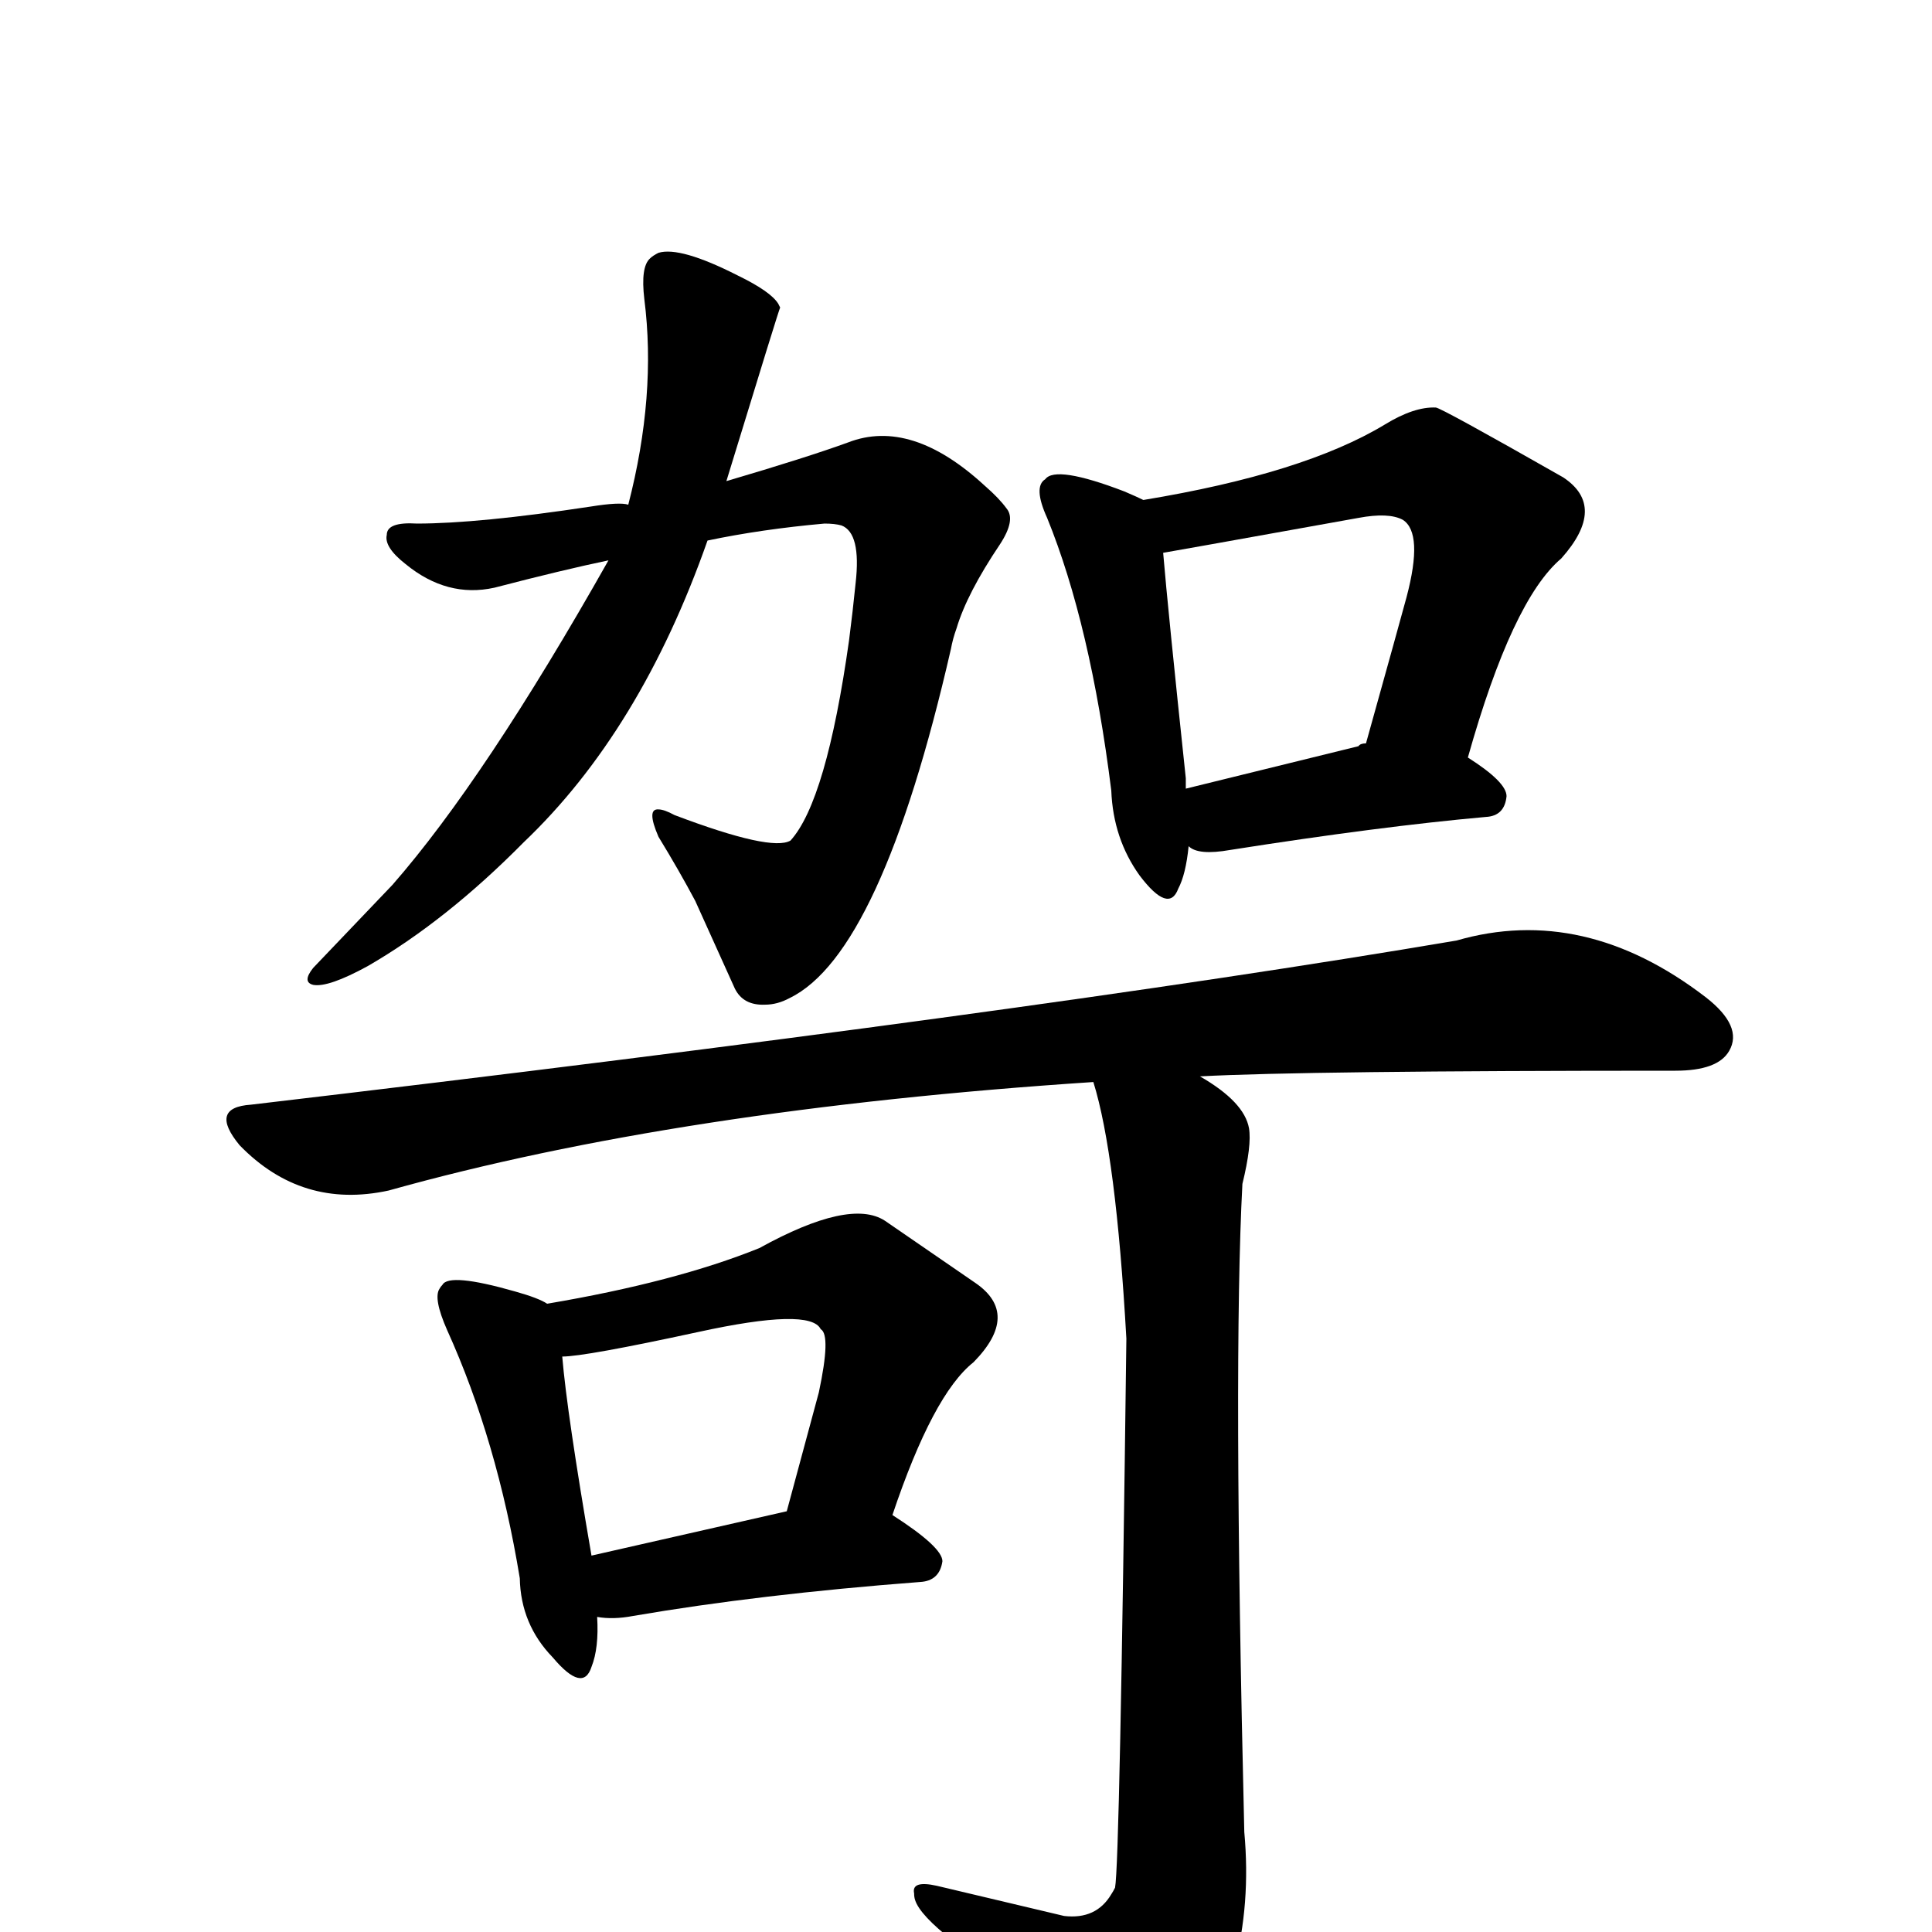
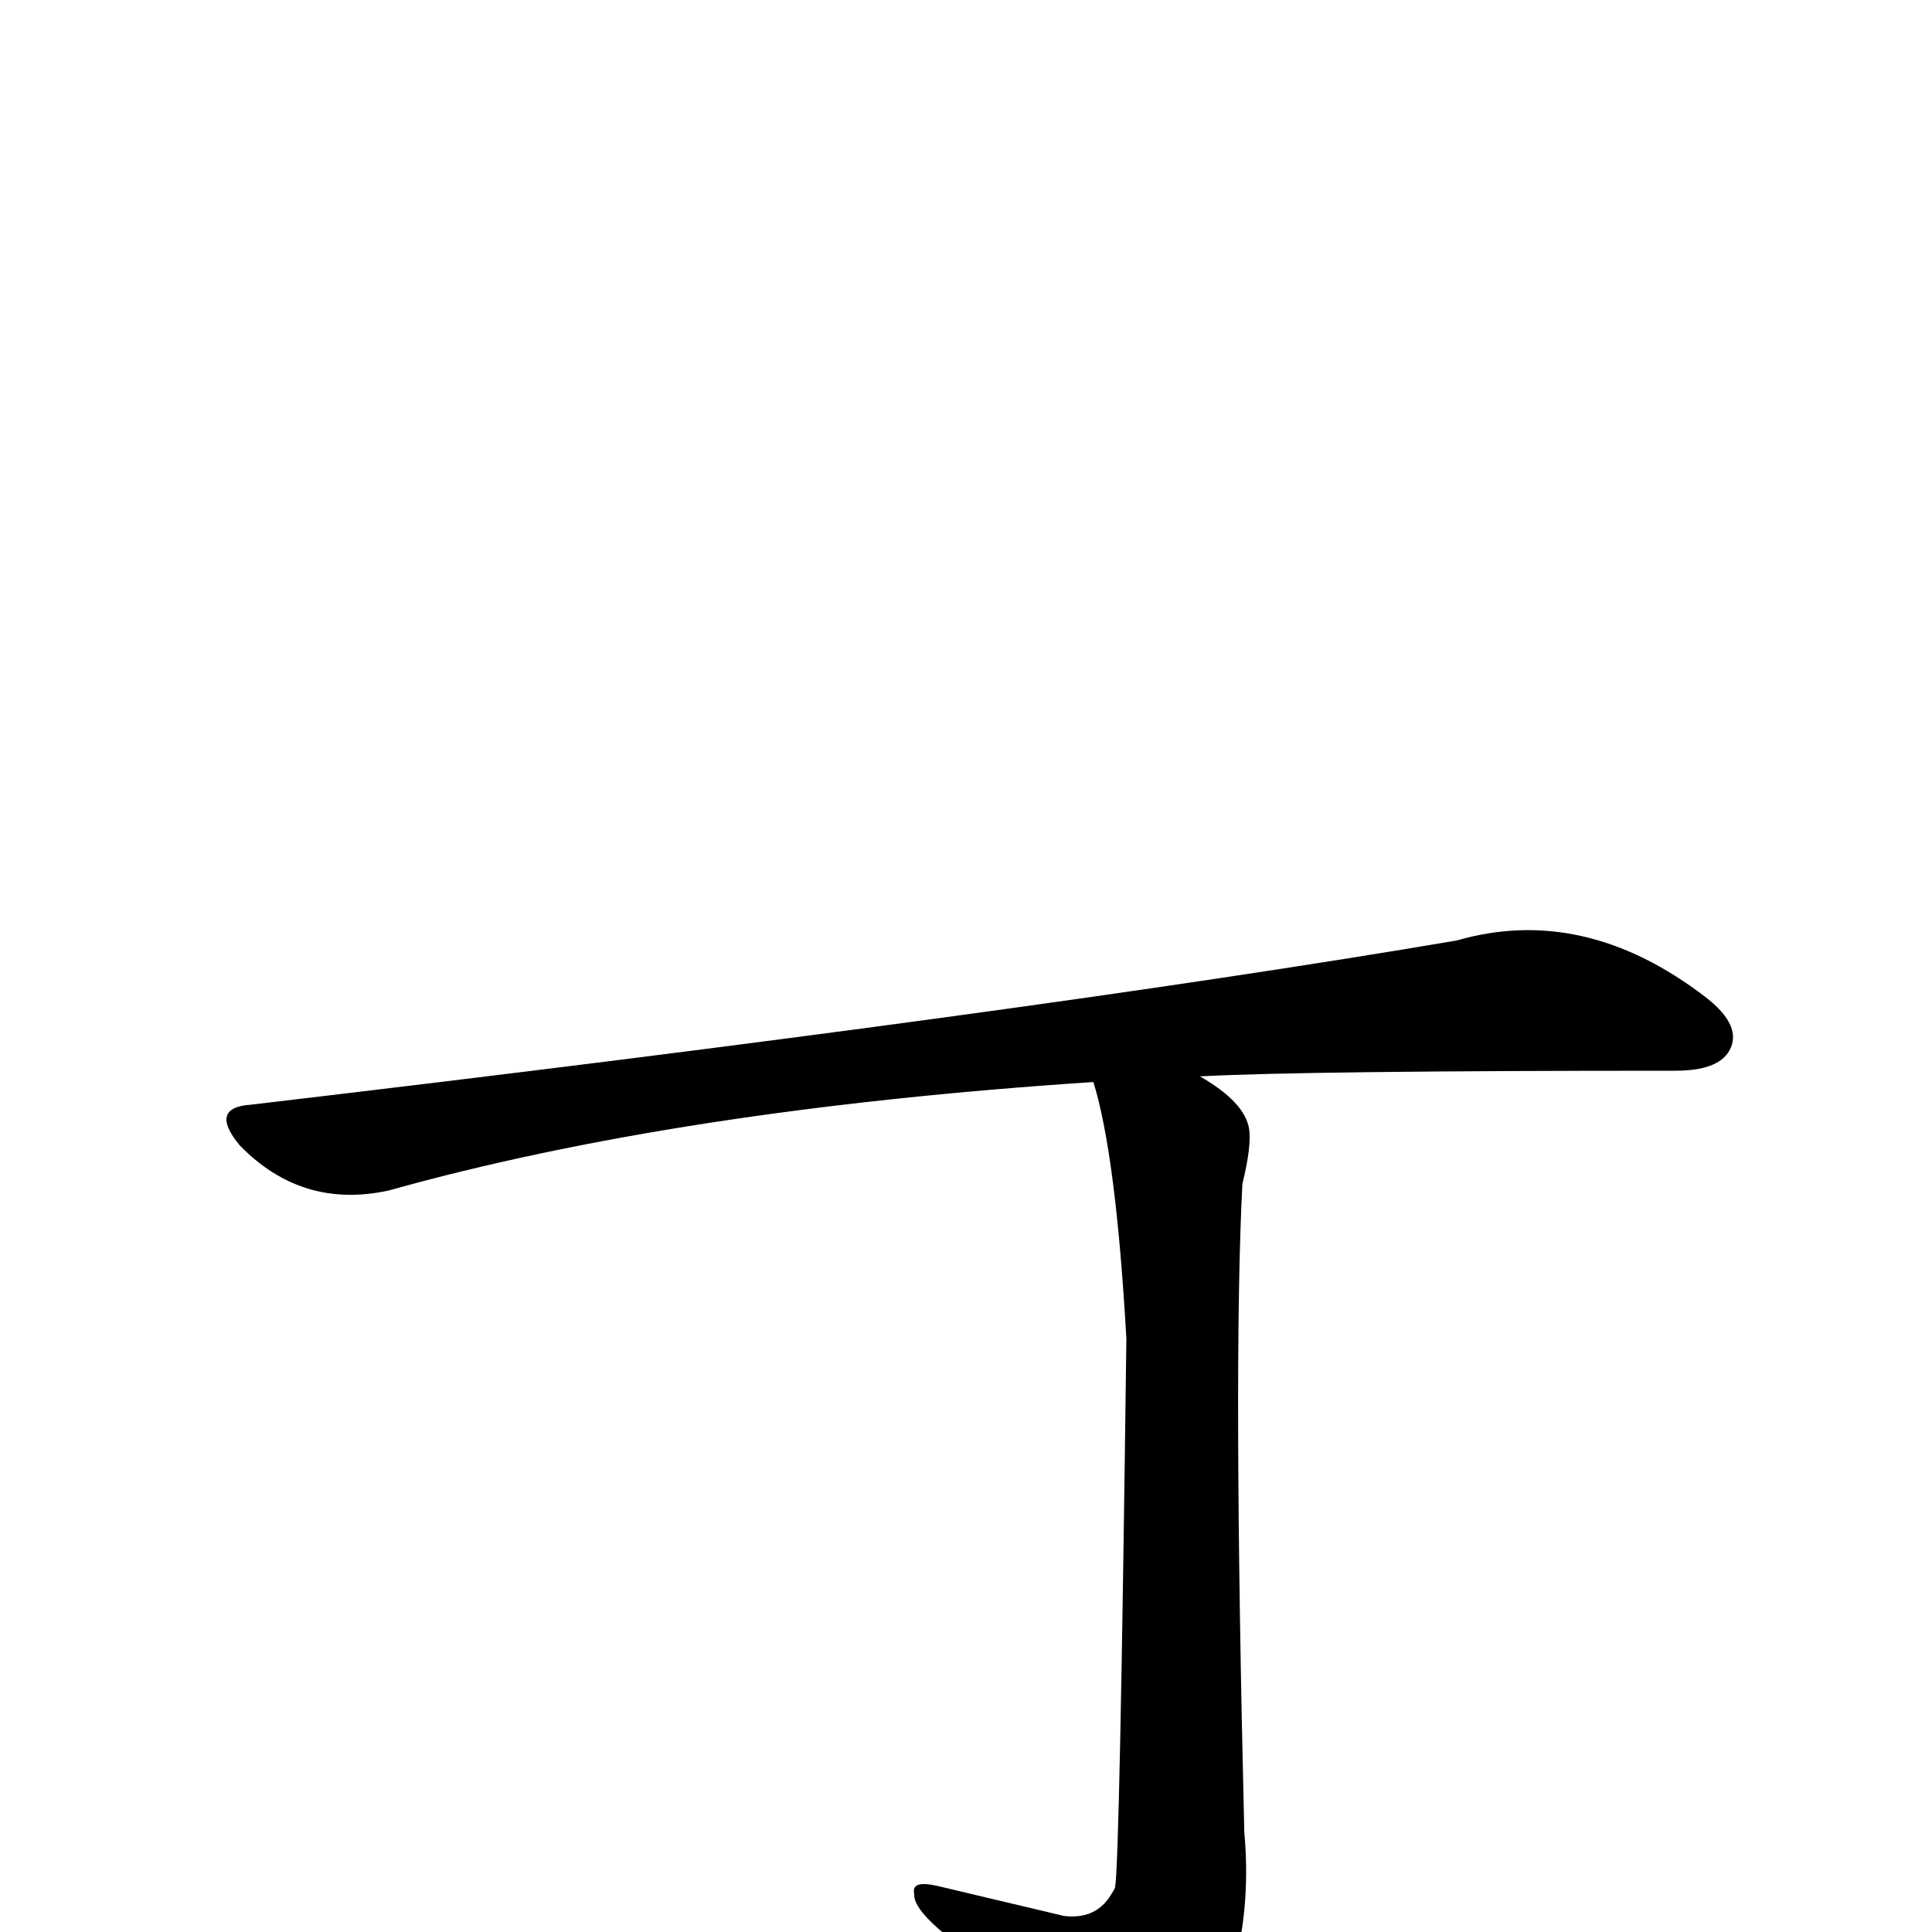
<svg xmlns="http://www.w3.org/2000/svg" version="1.1" width="100%" height="100%" viewBox="0 -410 2048 2048" id="uni54FF.svg">
  <defs id="defs1" />
  <g id="g1">
-     <path d="M 666,125 Q 696,9 683,-93 Q 679,-127 689,-136 Q 692,-139 698,-142 Q 721,-149 782,-118 Q 817,-101 825,-88 L 827,-84 Q 826,-83 770,100 Q 855,75 899,59 Q 966,33 1044,105 Q 1059,118 1067,129 Q 1077,141 1060,167 Q 1025,219 1014,256 Q 1010,267 1008,278 Q 934,601 837,648 Q 824,655 811,655 Q 788,656 779,638 L 737,545 Q 720,513 698,477 Q 685,447 698,448 Q 704,448 715,454 Q 818,493 838,481 Q 876,439 900,269 Q 904,238 907,208 Q 913,155 892,147 Q 885,145 874,145 Q 807,151 750,163 Q 679,365 555,483 Q 473,566 390,614 Q 348,637 332,634 Q 320,631 332,616 L 416,528 Q 514,416 645,184 Q 597,194 524,213 Q 474,224 430,188 Q 407,170 410,157 Q 410,143 442,145 Q 507,145 626,127 Q 657,122 666,125 z" id="U_54FF_1" style="fill:currentColor" />
-     <path d="M 1522,22 Q 1527,22 1657,96 Q 1704,127 1655,182 Q 1603,226 1556,393 Q 1597,419 1597,434 Q 1595,455 1575,456 Q 1463,466 1304,491 Q 1270,497 1260,487 Q 1257,517 1249,532 Q 1239,559 1208,518 Q 1180,479 1178,428 Q 1156,252 1110,139 Q 1095,106 1108,98 Q 1119,83 1192,111 Q 1206,117 1212,120 Q 1382,92 1468,40 Q 1499,21 1522,22 z M 1440,381 Q 1442,378 1448,378 Q 1484,249 1491,223 Q 1509,155 1487,141 Q 1472,133 1440,139 Q 1234,176 1233,176 Q 1238,236 1257,415 L 1257,426 L 1440,381 z" id="U_54FF_2" style="fill:currentColor" />
-     <path d="M 633,1304 Q 635,1337 627,1357 Q 618,1385 586,1347 Q 552,1312 551,1263 Q 527,1117 474,1000 Q 459,966 466,956 Q 467,954 469,952 Q 476,939 546,959 Q 571,966 580,972 Q 716,949 805,913 Q 901,860 938,884 L 1034,950 Q 1082,983 1032,1034 Q 989,1068 946,1196 Q 999,1230 999,1245 Q 996,1266 975,1267 Q 805,1280 671,1303 Q 650,1307 633,1304 z M 627,1239 L 834,1192 L 868,1066 Q 881,1005 870,999 Q 859,976 740,1002 Q 620,1028 596,1028 Q 601,1088 627,1239 z" id="U_54FF_3" style="fill:currentColor" />
    <path d="M 1159,737 Q 719,766 412,852 Q 320,872 254,804 Q 221,764 266,761 Q 1090,664 1544,587 Q 1679,548 1808,647 Q 1848,678 1833,704 Q 1821,725 1776,725 Q 1383,725 1272,731 Q 1319,758 1324,786 Q 1327,804 1317,845 Q 1307,1034 1319,1532 Q 1333,1685 1247,1802 Q 1219,1835 1194,1816 Q 1111,1727 1011,1648 Q 975,1620 970,1604 Q 969,1601 969,1597 Q 966,1583 993,1589 L 1128,1621 Q 1162,1625 1178,1598 Q 1180,1595 1182,1591 Q 1187,1566 1194,1009 Q 1183,814 1159,737 z" id="U_54FF_4" style="fill:currentColor" />
  </g>
</svg>